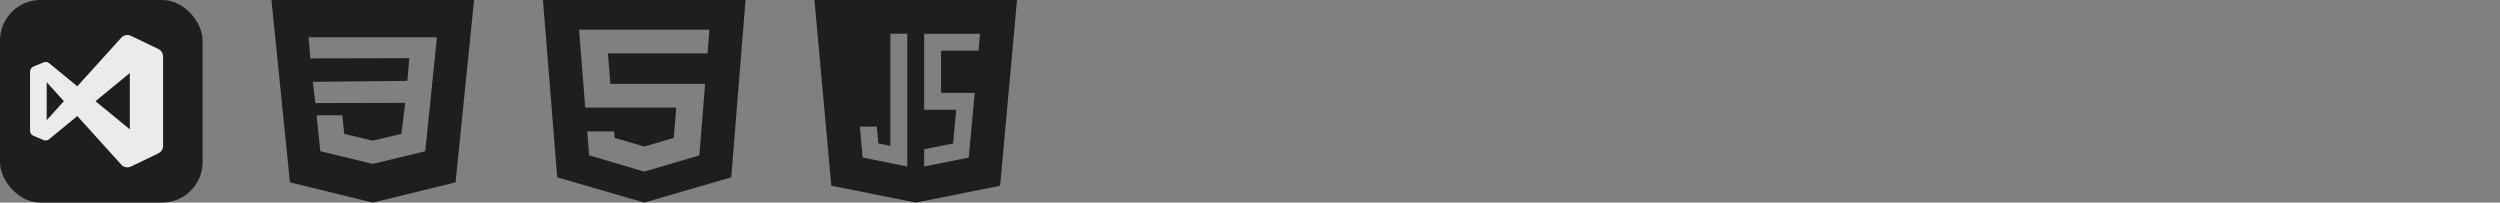
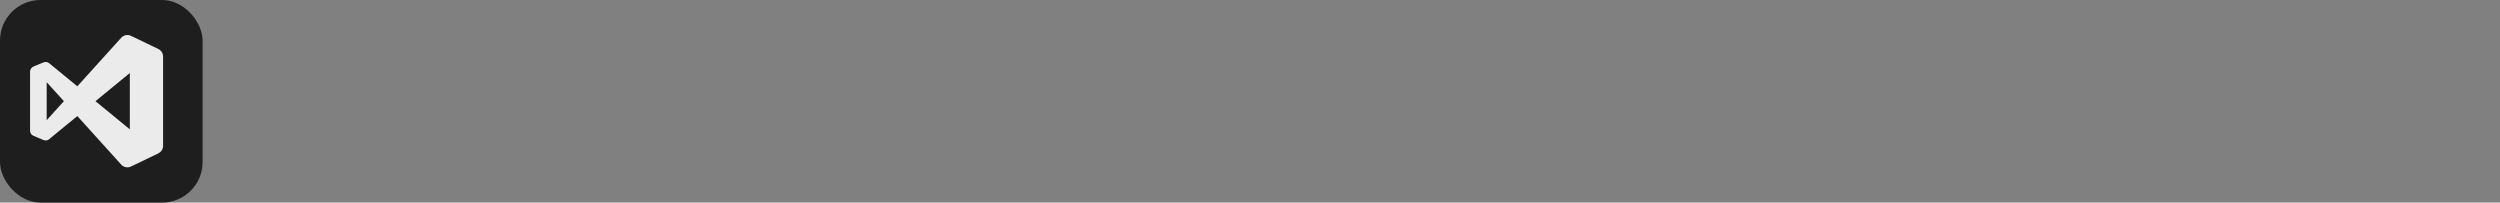
<svg xmlns="http://www.w3.org/2000/svg" fill="none" height="100%" overflow="visible" preserveAspectRatio="none" style="display: block;" viewBox="0 0 617 50" width="100%">
  <rect x="0" y="0" width="617" height="50" fill="#808080" stroke="none" />
  <g id="Stat 3">
    <g id="vs">
      <g clip-path="url(#clip0_0_613)">
        <g id="Group">
          <path d="M44.597 50H5.403C2.419 50 0 47.581 0 44.597V5.403C0 2.419 2.419 0 5.403 0H44.597C47.581 0 50 2.419 50 5.403V44.597C50 47.581 47.581 50 44.597 50Z" fill="#1E1E1E" id="Vector" />
          <g id="Group_2">
            <path d="M40.218 13.583C40.102 12.943 39.686 12.387 39.087 12.098L32.322 8.843C31.56 8.477 30.651 8.62 30.036 9.196C30.02 9.21 30.005 9.225 29.99 9.239L19.084 21.297L12.72 16.079L12.162 15.618C11.788 15.298 11.272 15.204 10.812 15.37C10.79 15.378 10.769 15.386 10.747 15.395L8.261 16.421C7.754 16.633 7.422 17.128 7.419 17.677V32.266C7.422 32.815 7.754 33.31 8.261 33.52L10.747 34.564C11.223 34.763 11.77 34.676 12.162 34.342L12.72 33.863L19.085 28.644L29.99 40.703C30.005 40.717 30.02 40.732 30.035 40.744C30.651 41.322 31.559 41.465 32.322 41.099L39.087 37.843C39.708 37.545 40.133 36.958 40.229 36.288C40.243 36.192 40.25 36.096 40.25 35.997V13.946C40.25 13.823 40.239 13.702 40.218 13.583ZM11.524 29.658V20.284L15.762 24.971L11.524 29.658ZM23.565 24.971L32.042 18.02V31.923L23.565 24.971Z" fill="#EBEBEB" id="Vector_2" />
-             <path d="M12.72 16.079L12.162 15.618C11.788 15.298 11.272 15.204 10.812 15.37C11.269 15.2 11.785 15.286 12.162 15.601L12.72 16.079Z" fill="#EBEBEB" id="Vector_3" />
-             <path d="M40.229 36.288C40.135 36.959 39.709 37.547 39.087 37.847L32.322 41.099L39.087 37.843C39.708 37.545 40.133 36.958 40.229 36.288Z" fill="#EBEBEB" id="Vector_4" />
            <path d="M39.087 12.098L32.322 8.843L39.087 12.095C39.687 12.384 40.103 12.941 40.218 13.583C40.102 12.943 39.686 12.387 39.087 12.098Z" fill="#EBEBEB" id="Vector_5" />
          </g>
        </g>
      </g>
    </g>
-     <path d="M67 0L71.554 45L92 50L112.439 45.003L117 0H67ZM107.264 14.716L106.689 20.369L104.957 37.319L92 40.45L91.993 40.453L79.046 37.316L78.139 28.453H84.482L84.954 33.053L91.993 34.716L92 34.709L99.046 33.047L100.007 25.387L77.836 25.441L77.207 20.2L100.539 19.962L101.011 14.353L76.582 14.412L76.171 9.2H92H107.829L107.264 14.716Z" fill="#1E1E1E" id="Vector_6" />
-     <path d="M137.523 43.756L159 50L180.477 43.756L184 0H134L137.523 43.756ZM175.088 7.324L174.615 13.184H150.042L150.641 20.703H174.023L172.599 38.34L159 42.354L145.4 38.34L144.935 32.422H151.569L151.704 34.032L159 36.171L166.298 34.033L166.894 26.562H144.438L142.912 7.324H175.088Z" fill="#1E1E1E" id="Vector_7" />
-     <path d="M201 0L205.167 45.833L226 50L246.833 45.833L251 0H201ZM223.917 41.083L212.902 38.883L212.208 31.25H216.393L216.77 35.408L219.75 36.002V8.333H223.917V41.083H223.917ZM241.495 12.5H232.25V22.917H240.549L239.098 38.884L228.083 41.083V36.835L235.229 35.409L235.986 27.084H228.083V8.334H241.873L241.495 12.5Z" fill="#1E1E1E" id="Vector_8" />
  </g>
  <defs>
    <clipPath id="clip0_0_613">
      <rect fill="white" height="50" rx="10" width="50" />
    </clipPath>
  </defs>
</svg>